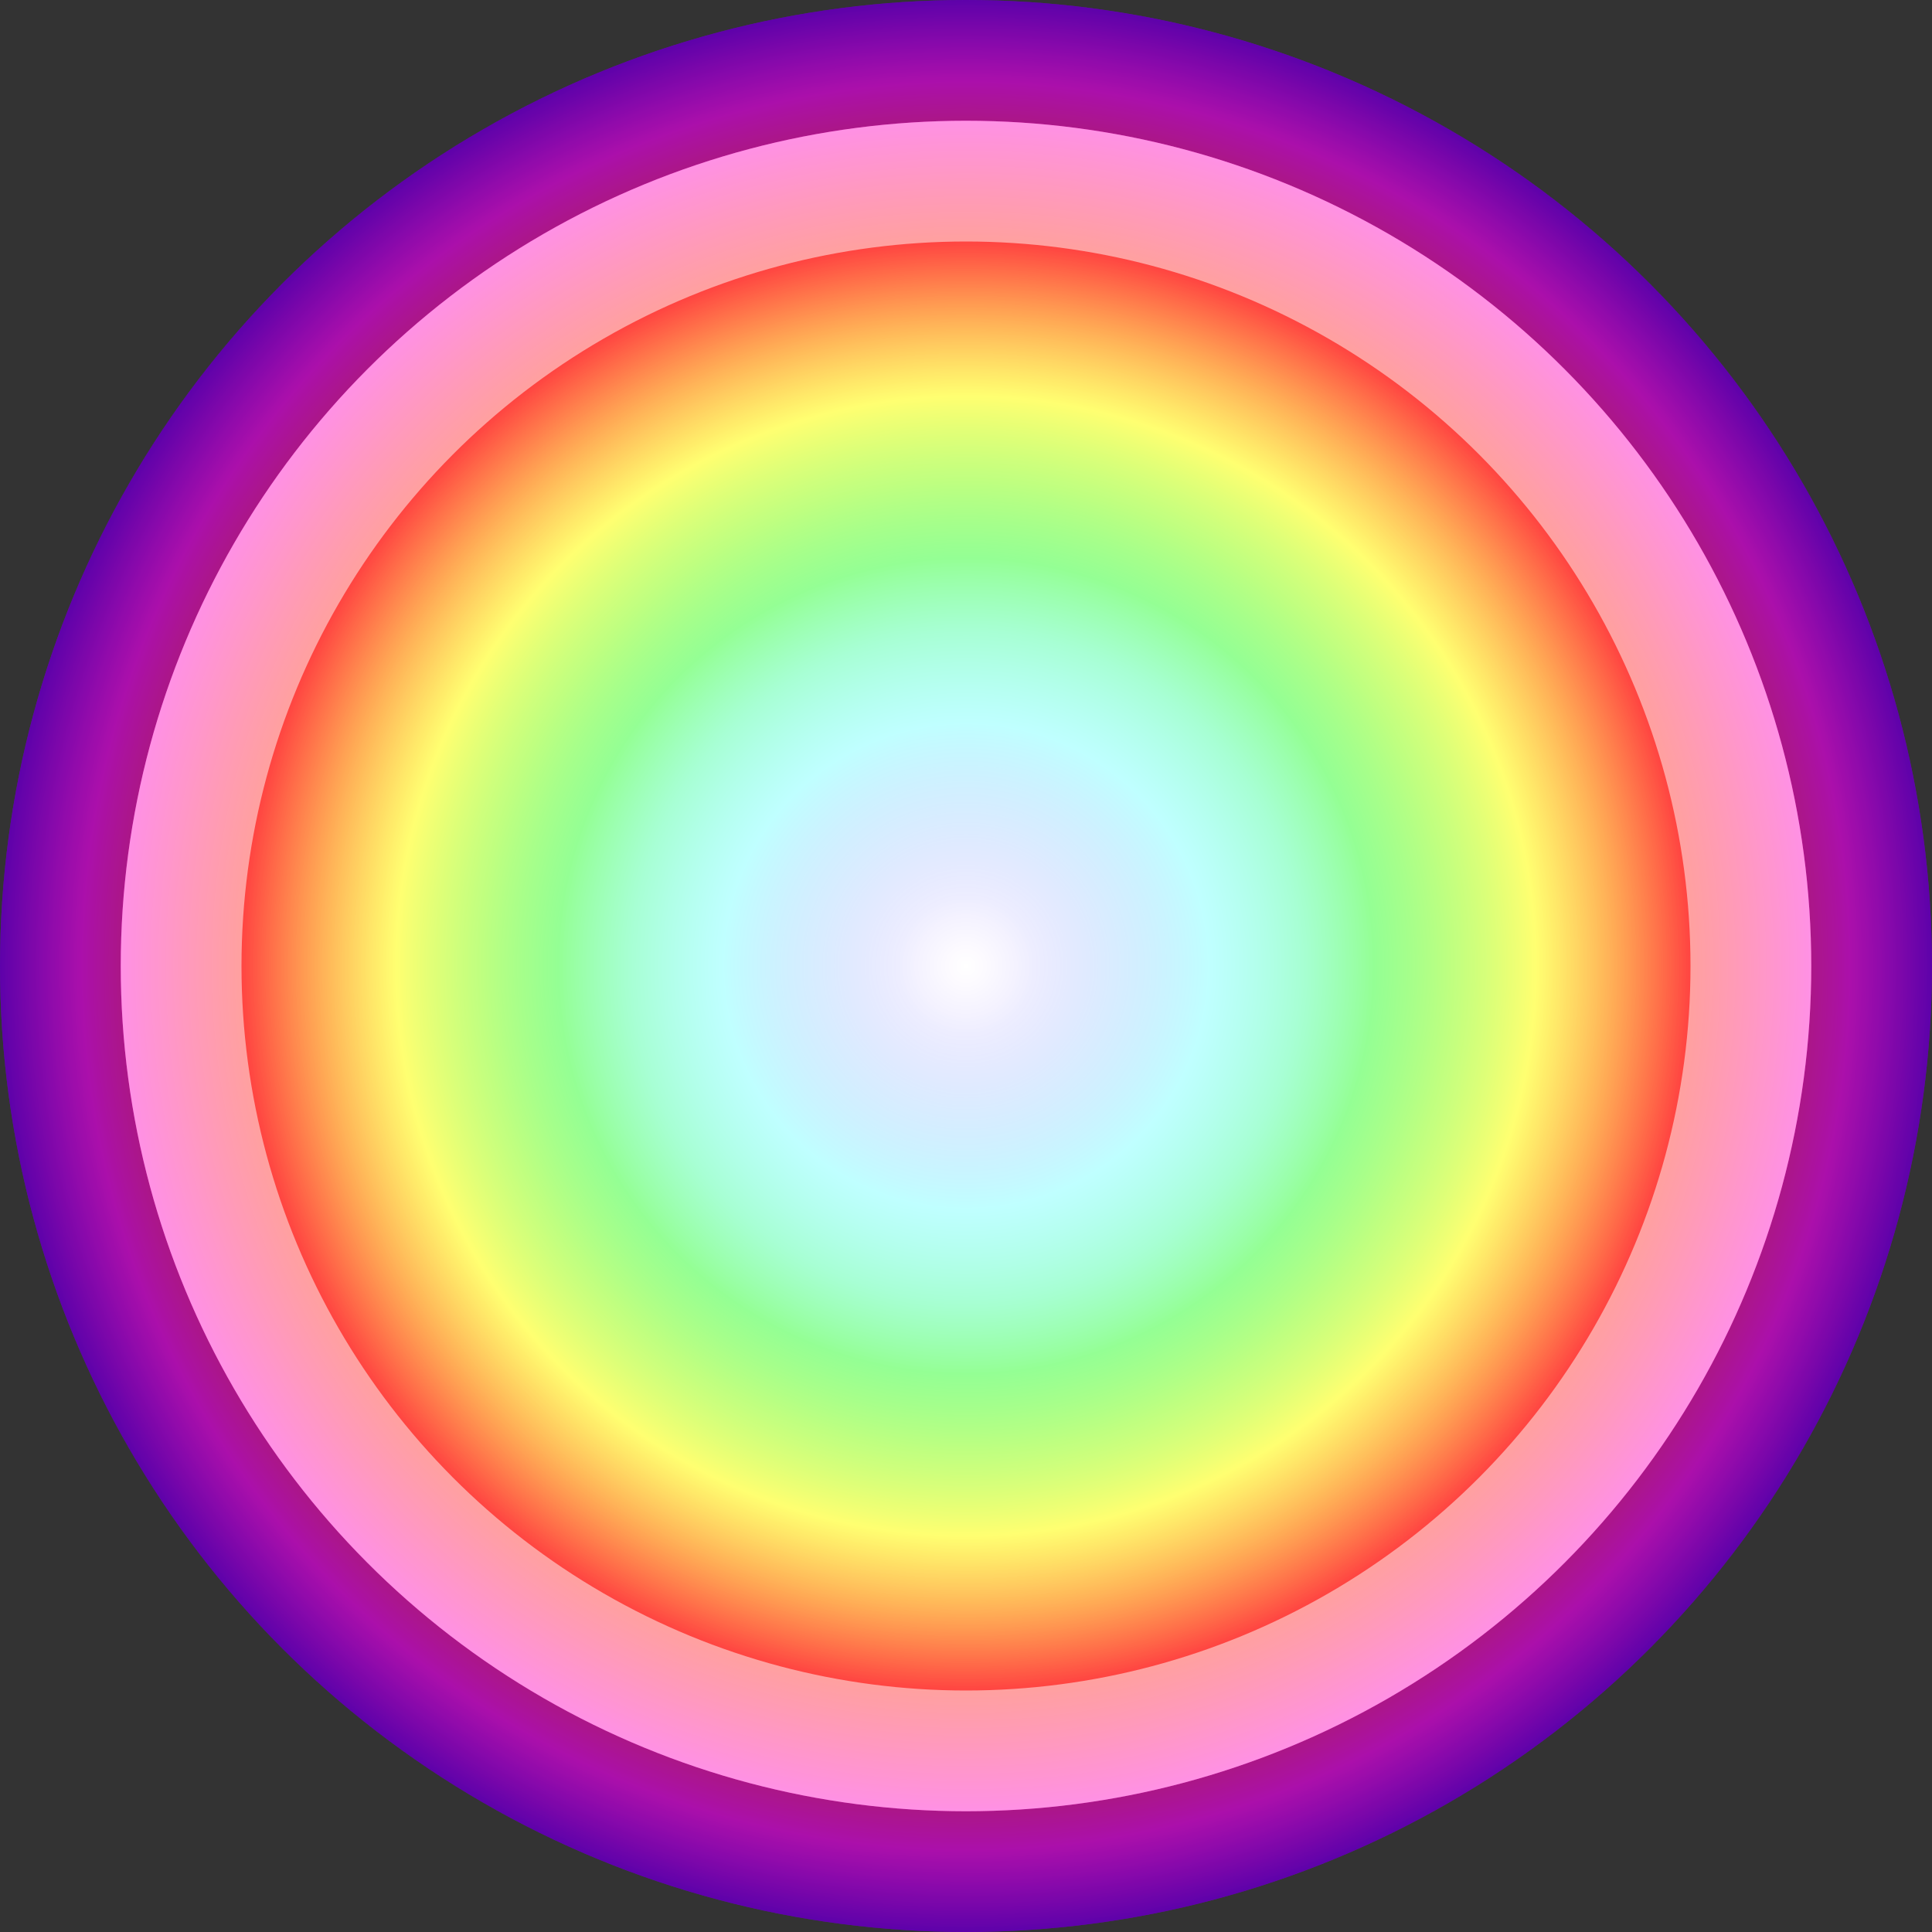
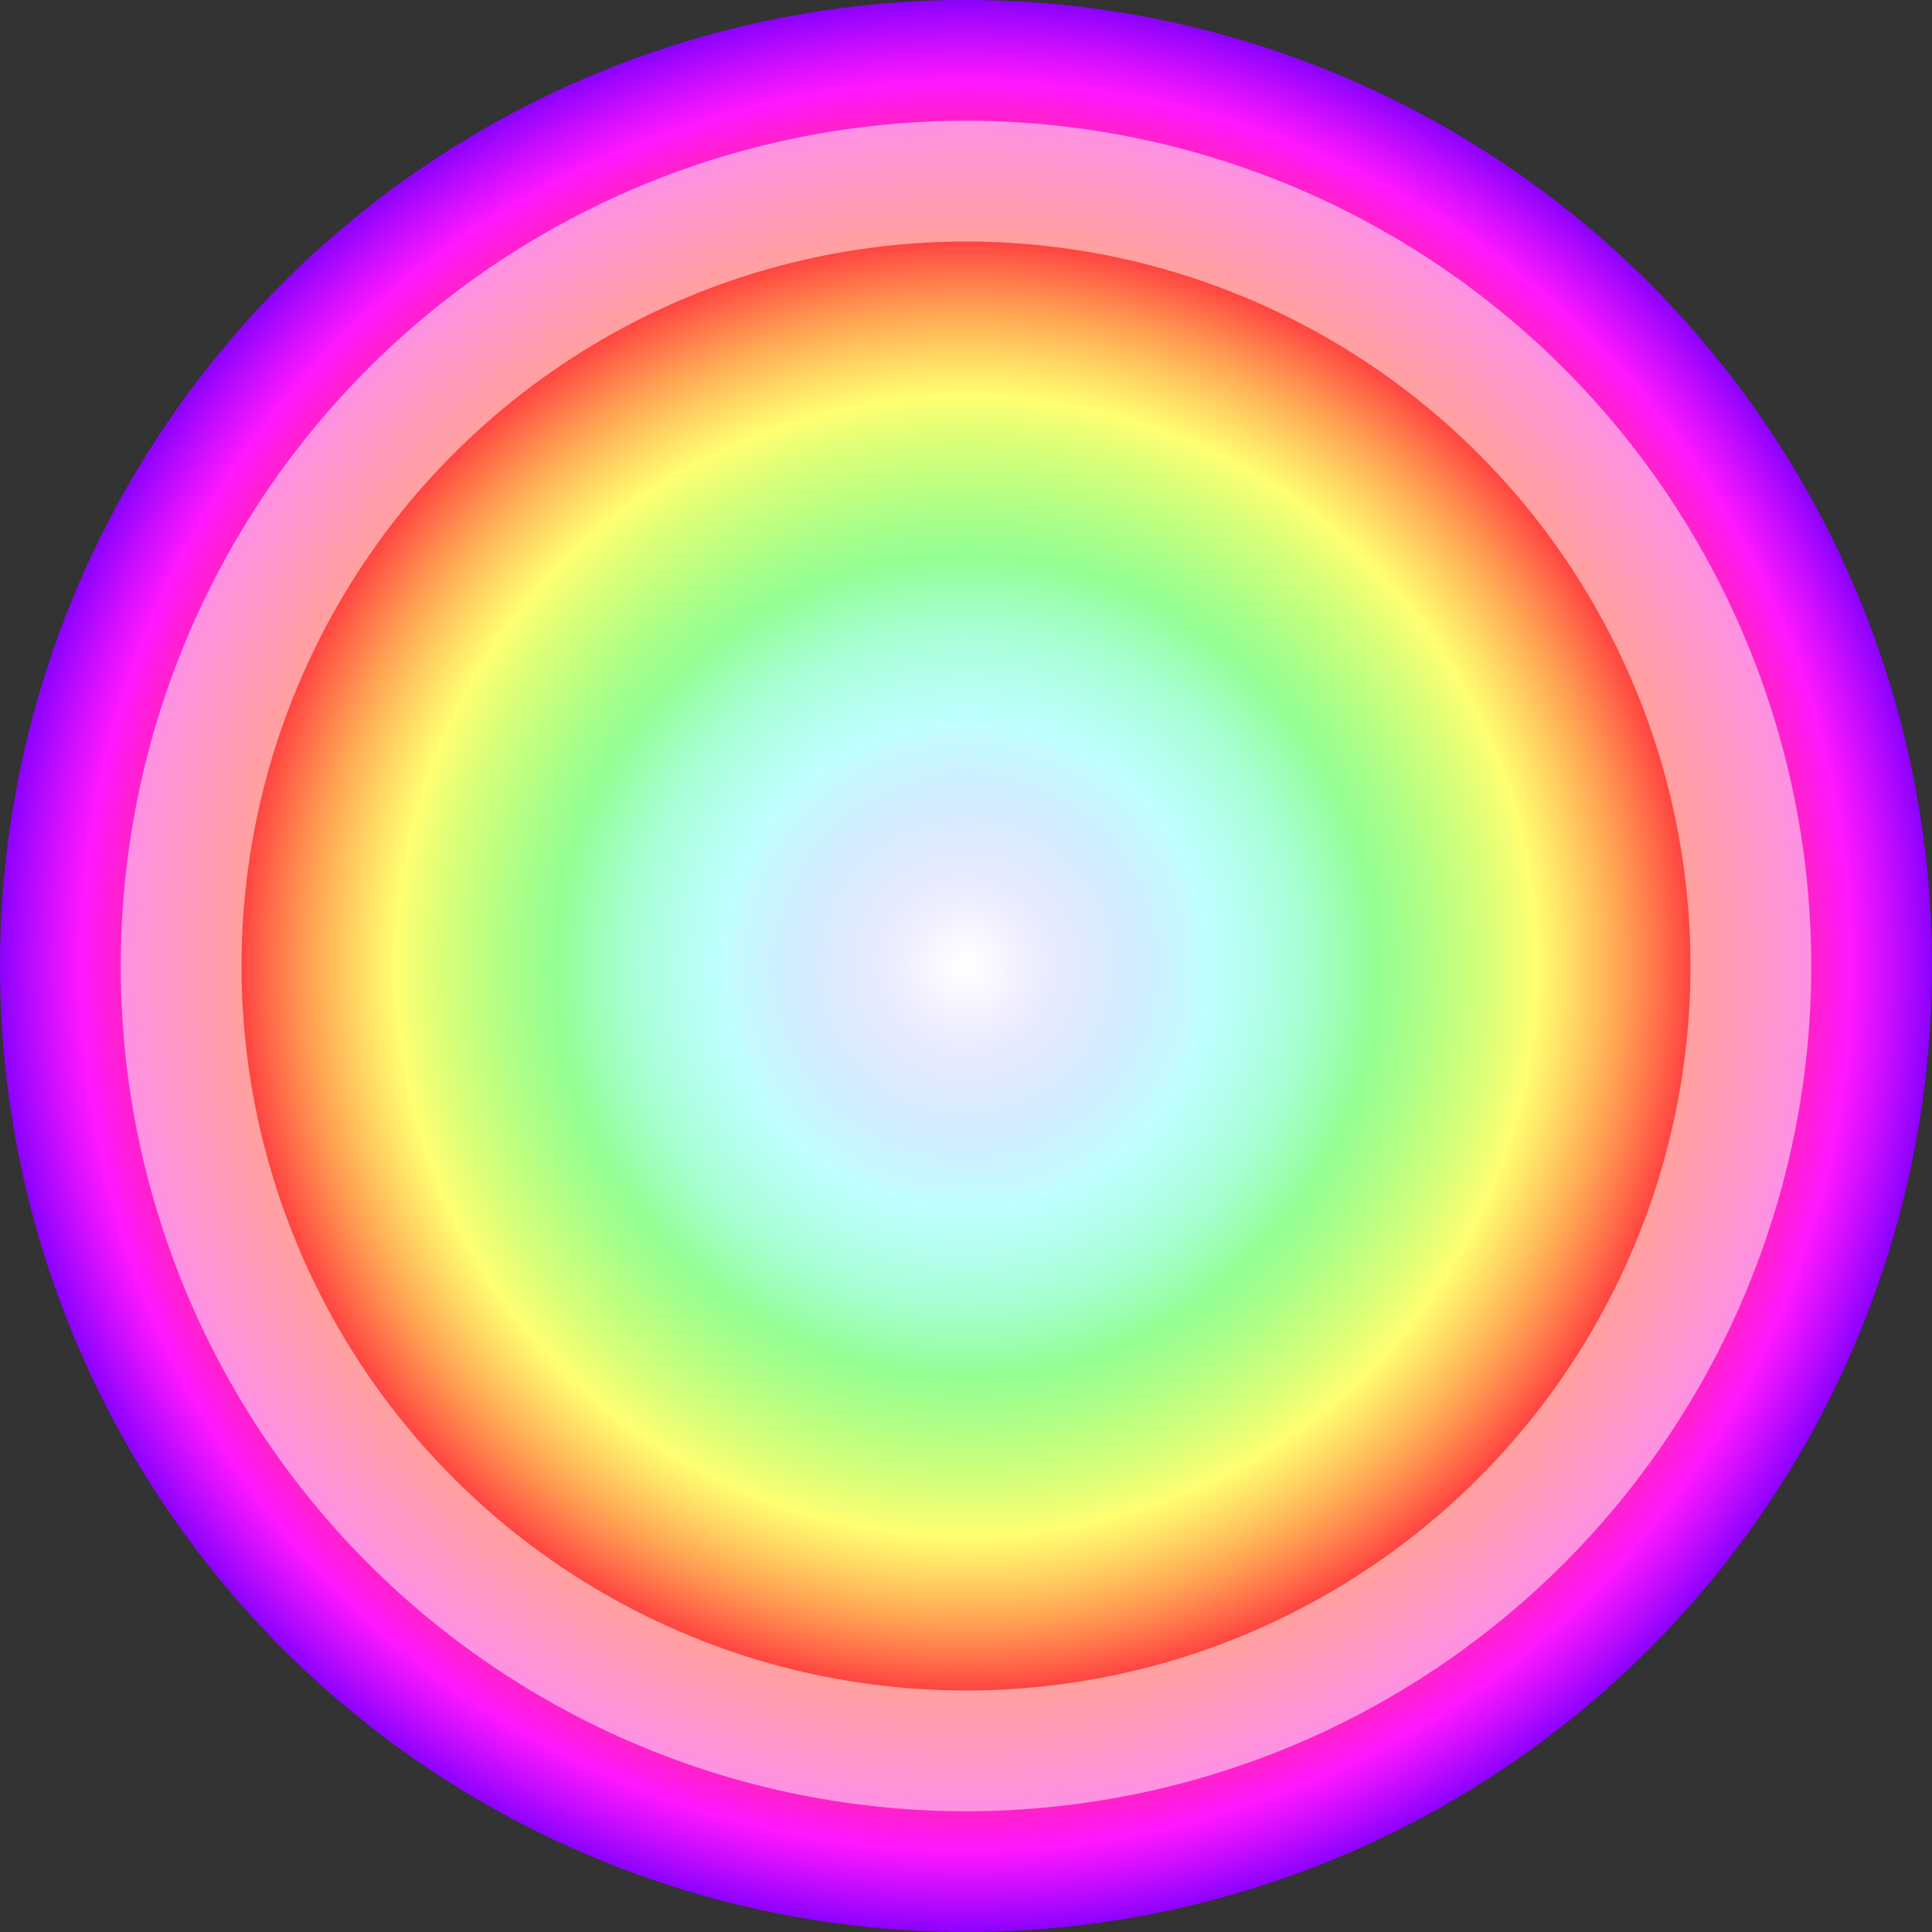
<svg xmlns="http://www.w3.org/2000/svg" width="16" height="16" viewBox="0 0 16 16" fill="none">
  <rect x="0" y="0" width="16" height="16" fill="#333333" stroke="none" />
  <g clip-path="url(#clip0_188_3282)">
    <circle cx="8" cy="8" r="8" fill="url(#paint0_angular_188_3282)" />
    <circle cx="8" cy="8" r="8" fill="url(#paint1_radial_188_3282)" />
-     <circle cx="8" cy="8" r="7.5" stroke="black" stroke-opacity="0.33" />
    <circle cx="8" cy="8" r="6.5" stroke="white" stroke-opacity="0.5" />
  </g>
  <defs>
    <radialGradient id="paint0_angular_188_3282" cx="0" cy="0" r="1" gradientUnits="userSpaceOnUse" gradientTransform="translate(8 8) rotate(90) scale(8)">
      <stop stop-color="#7F00FF" />
      <stop offset="0.07" stop-color="#0000FF" />
      <stop offset="0.15" stop-color="#0080FF" />
      <stop offset="0.25" stop-color="#00FFFF" />
      <stop offset="0.345" stop-color="#00FF80" />
      <stop offset="0.419" stop-color="#00FF00" />
      <stop offset="0.499" stop-color="#80FF00" />
      <stop offset="0.585" stop-color="#FFFF0C" />
      <stop offset="0.667" stop-color="#FF8000" />
      <stop offset="0.746" stop-color="#FF0000" />
      <stop offset="0.824" stop-color="#FF0080" />
      <stop offset="0.908" stop-color="#FF00FF" />
      <stop offset="1" stop-color="#7F00FE" />
    </radialGradient>
    <radialGradient id="paint1_radial_188_3282" cx="0" cy="0" r="1" gradientUnits="userSpaceOnUse" gradientTransform="translate(8 8) rotate(90) scale(8)">
      <stop stop-color="white" />
      <stop offset="1" stop-color="white" stop-opacity="0" />
    </radialGradient>
    <clipPath id="clip0_188_3282">
      <rect width="16" height="16" fill="white" />
    </clipPath>
  </defs>
</svg>